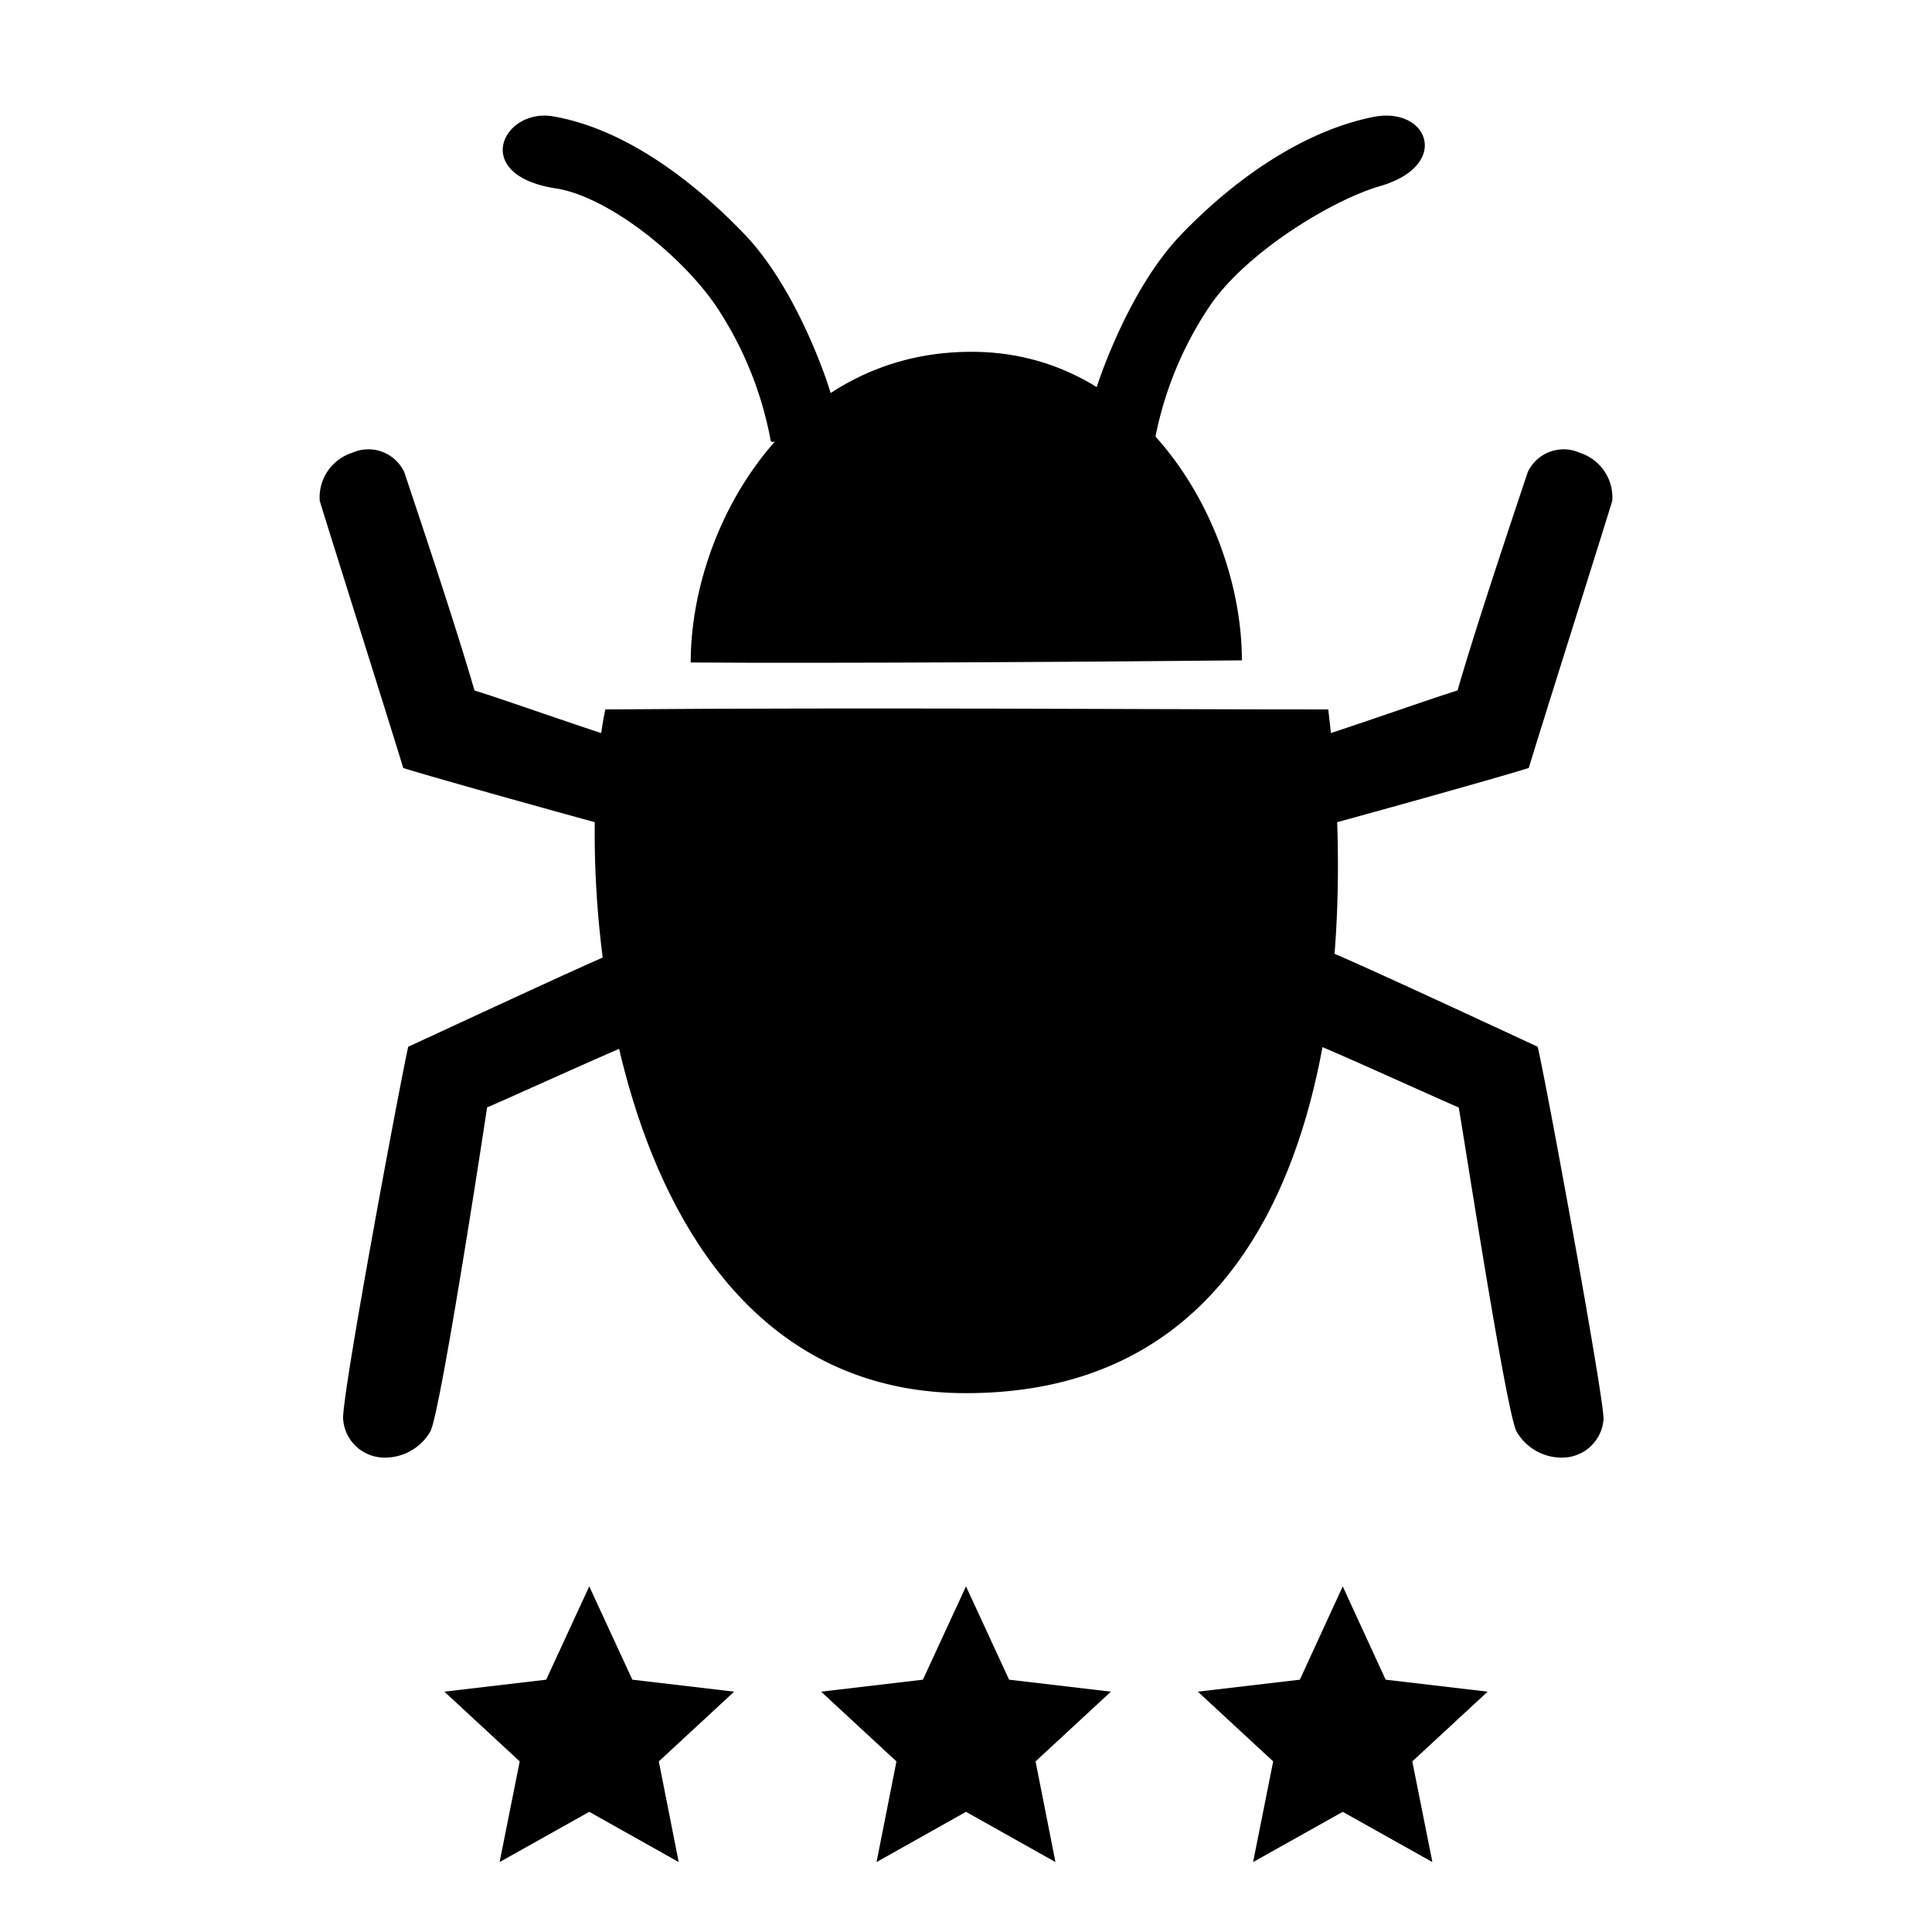
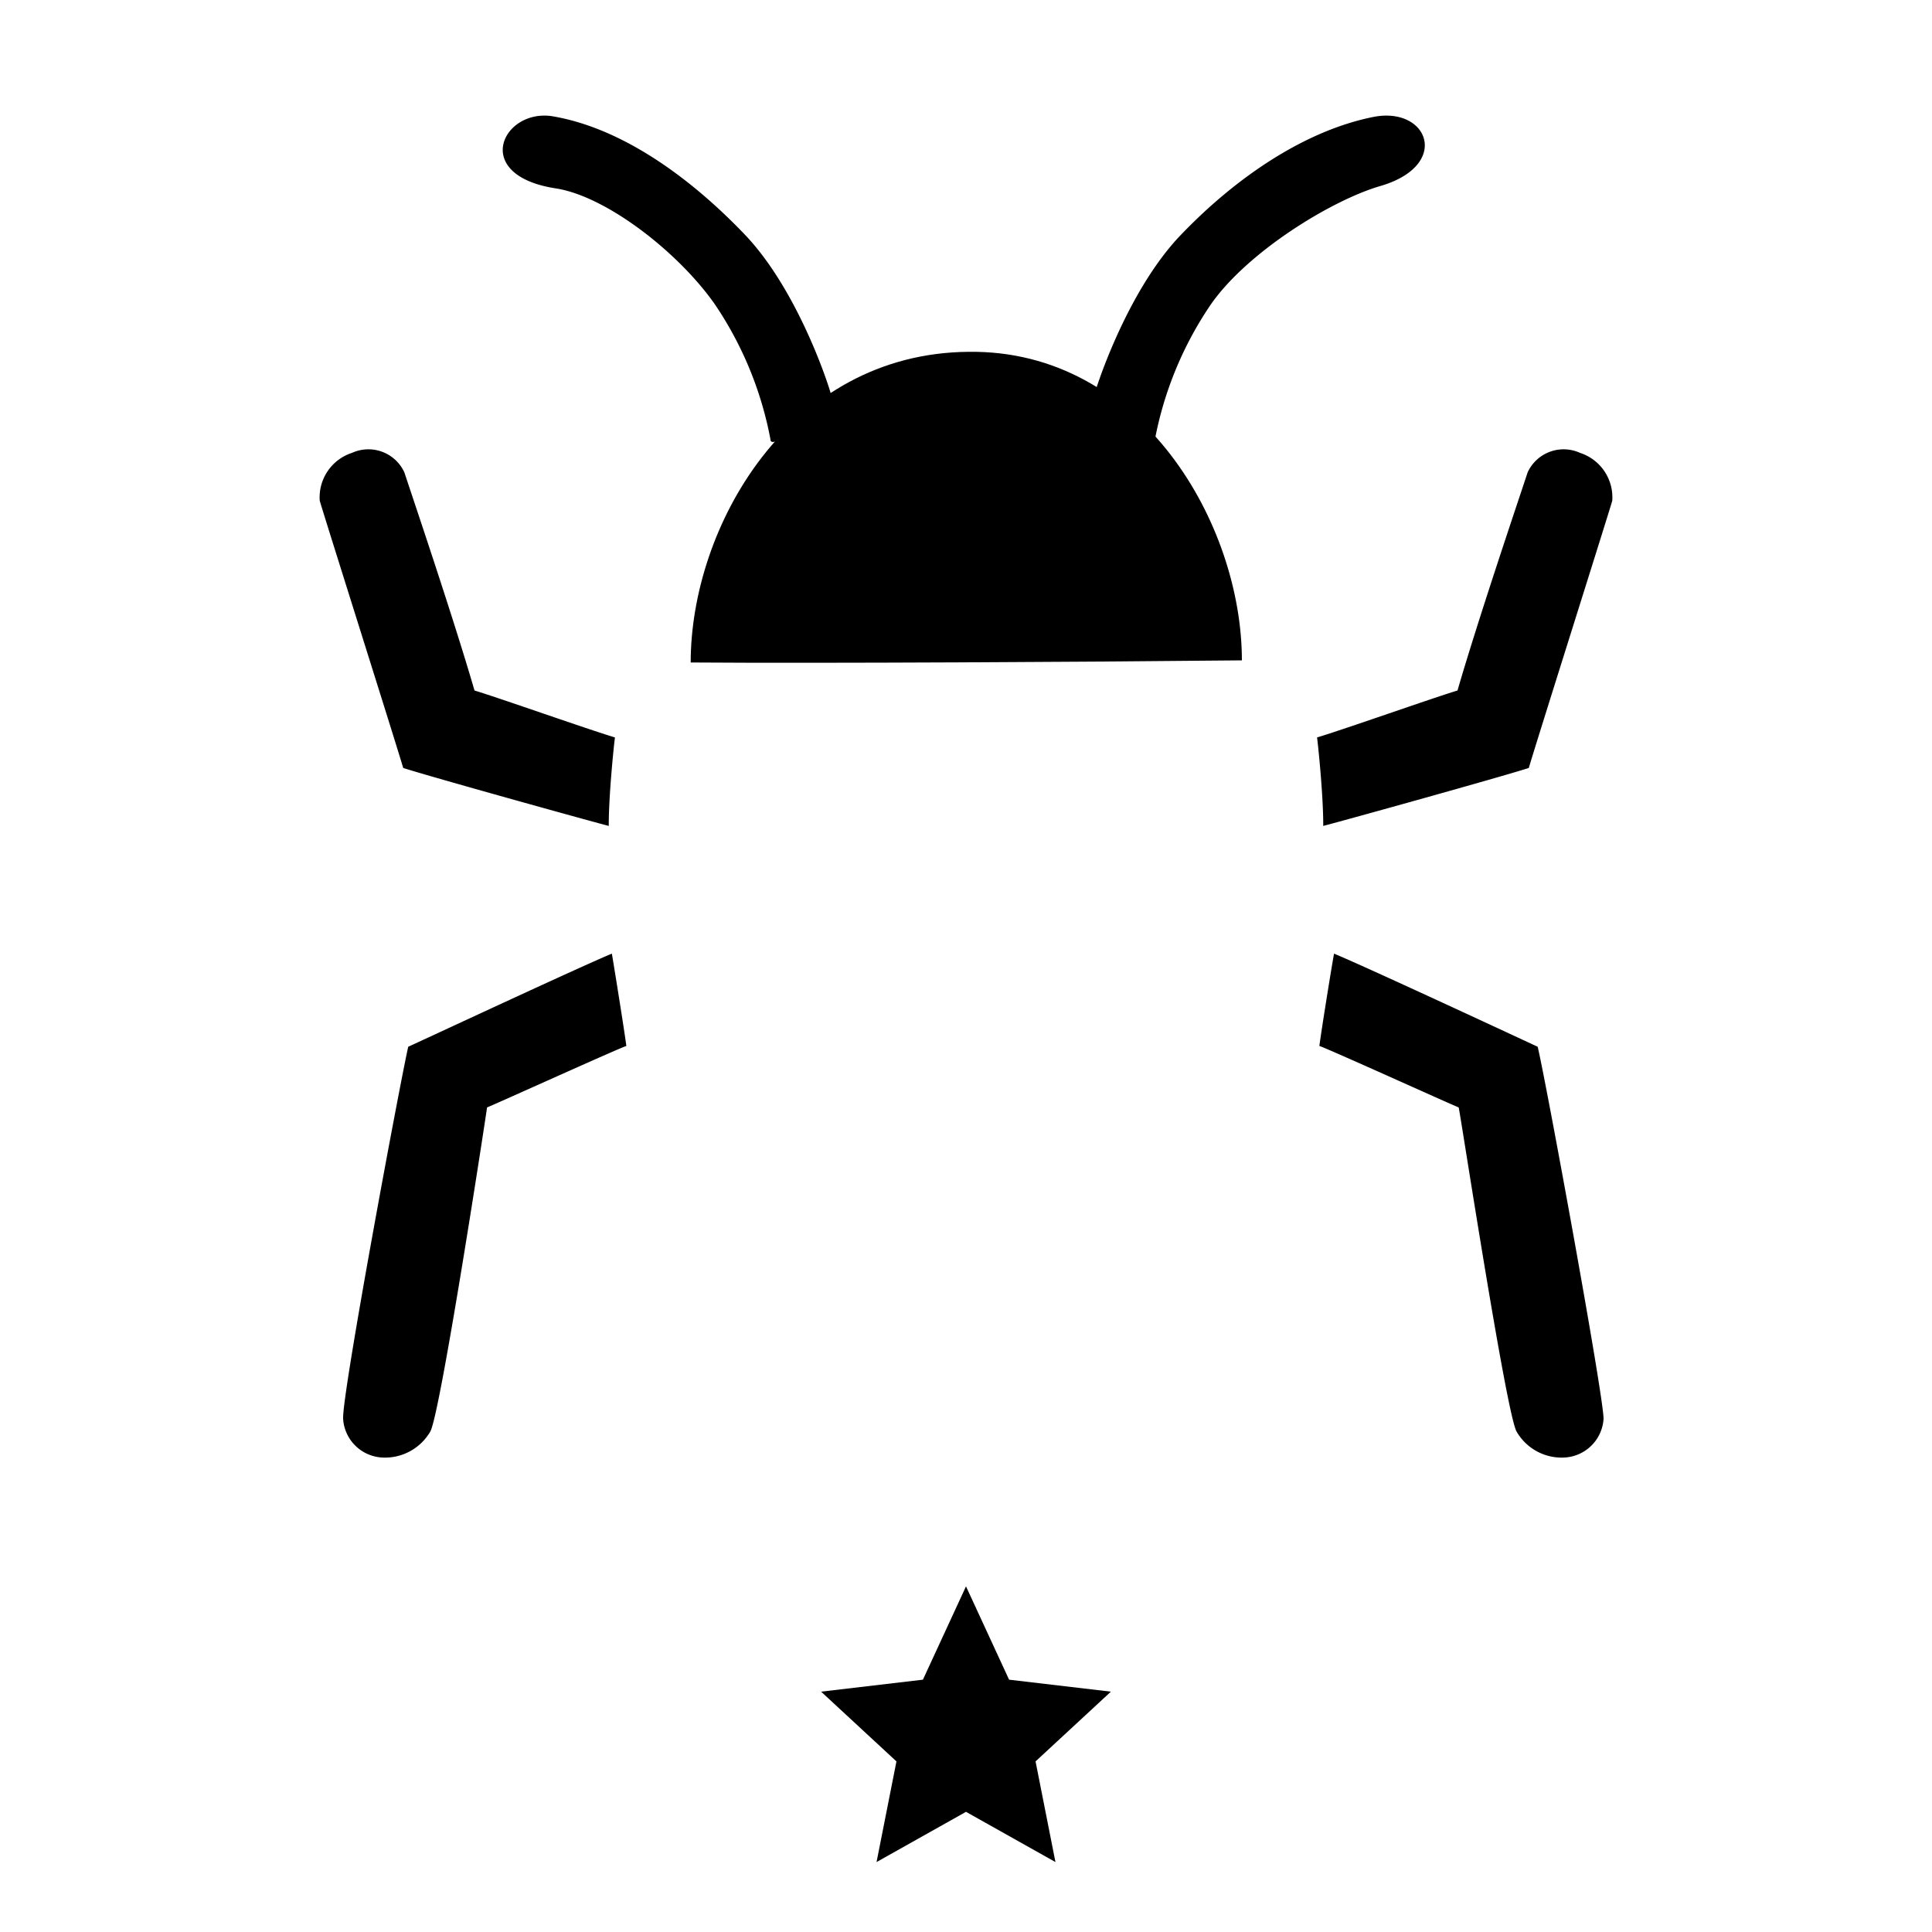
<svg xmlns="http://www.w3.org/2000/svg" id="Layer_1" data-name="Layer 1" viewBox="0 0 100 100">
  <title>Antivirus_3-Master</title>
-   <polygon points="69.5 93.78 64.86 96.38 65.9 91.17 62 87.56 67.28 86.94 69.5 82.11 71.72 86.94 77 87.56 73.1 91.17 74.14 96.38 69.5 93.78" />
-   <polygon points="30.5 93.78 25.86 96.38 26.9 91.17 23 87.56 28.27 86.94 30.5 82.11 32.73 86.94 38 87.56 34.1 91.17 35.13 96.38 30.5 93.78" />
  <polygon points="50 93.78 45.37 96.38 46.4 91.17 42.5 87.56 47.77 86.94 50 82.11 52.23 86.94 57.5 87.56 53.6 91.17 54.63 96.38 50 93.78" />
  <path d="M64.28,34.18c-7.74.08-21.67.16-28.53.11,0-7,5.06-16,14.38-16.08C59.11,18.09,64.28,27.15,64.28,34.18Z" />
-   <path d="M31.33,36.72c13.91-.11,27.59,0,37.42,0C70.33,49.44,69.2,72.11,50,72.11,31.33,72.11,29.52,45.35,31.33,36.72Z" />
  <path d="M71.44,9.63c-2.54.74-6.91,3.43-8.79,6.16a18.59,18.59,0,0,0-2.88,7c0,.72-3.2-1.9-3.18-2.15s1.66-5.48,4.51-8.46,6.42-5.42,10-6.13C73.94,5.5,75.12,8.56,71.44,9.63Z" />
  <path d="M28.76,9.75c2.62.4,6.36,3.31,8.24,6a18.59,18.59,0,0,1,2.88,7c0,.72,3.2-1.9,3.18-2.15s-1.66-5.48-4.51-8.46-6.4-5.54-10-6.13C26,5.65,24.36,9.07,28.76,9.75Z" />
  <path d="M20.93,24.45c.41,1.25,2.53,7.5,3.63,11.29,1.35.41,5.84,2,7.27,2.43-.06.42-.33,3.09-.32,4.58-1.19-.31-9.14-2.52-10.64-3-.33-1.14-4.14-13.19-4.32-13.83a2.42,2.42,0,0,1,1.67-2.48A2.05,2.05,0,0,1,20.93,24.45Z" />
  <path d="M79.07,24.45c-.41,1.25-2.53,7.5-3.63,11.29-1.35.41-5.84,2-7.27,2.43.06.42.33,3.09.32,4.58,1.19-.31,9.14-2.52,10.64-3,.33-1.14,4.14-13.19,4.32-13.83a2.42,2.42,0,0,0-1.67-2.48A2.05,2.05,0,0,0,79.07,24.45Z" />
  <path d="M79.59,54.18C80,55.87,83,72.22,83,73.44a2.14,2.14,0,0,1-2,2,2.69,2.69,0,0,1-2.5-1.34c-.54-.91-2.94-16.65-3-16.78-.48-.19-6.92-3.11-7.21-3.18.11-.85.66-4.26.76-4.78C70.6,50,78,53.44,79.59,54.18Z" />
  <path d="M21.13,54.18c-.39,1.69-3.44,18-3.37,19.26a2.14,2.14,0,0,0,2,2,2.71,2.71,0,0,0,2.51-1.34c.53-.91,2.93-16.65,2.94-16.78.48-.19,6.92-3.11,7.21-3.18-.11-.85-.66-4.26-.75-4.78C30.12,50,22.74,53.44,21.13,54.18Z" />
</svg>